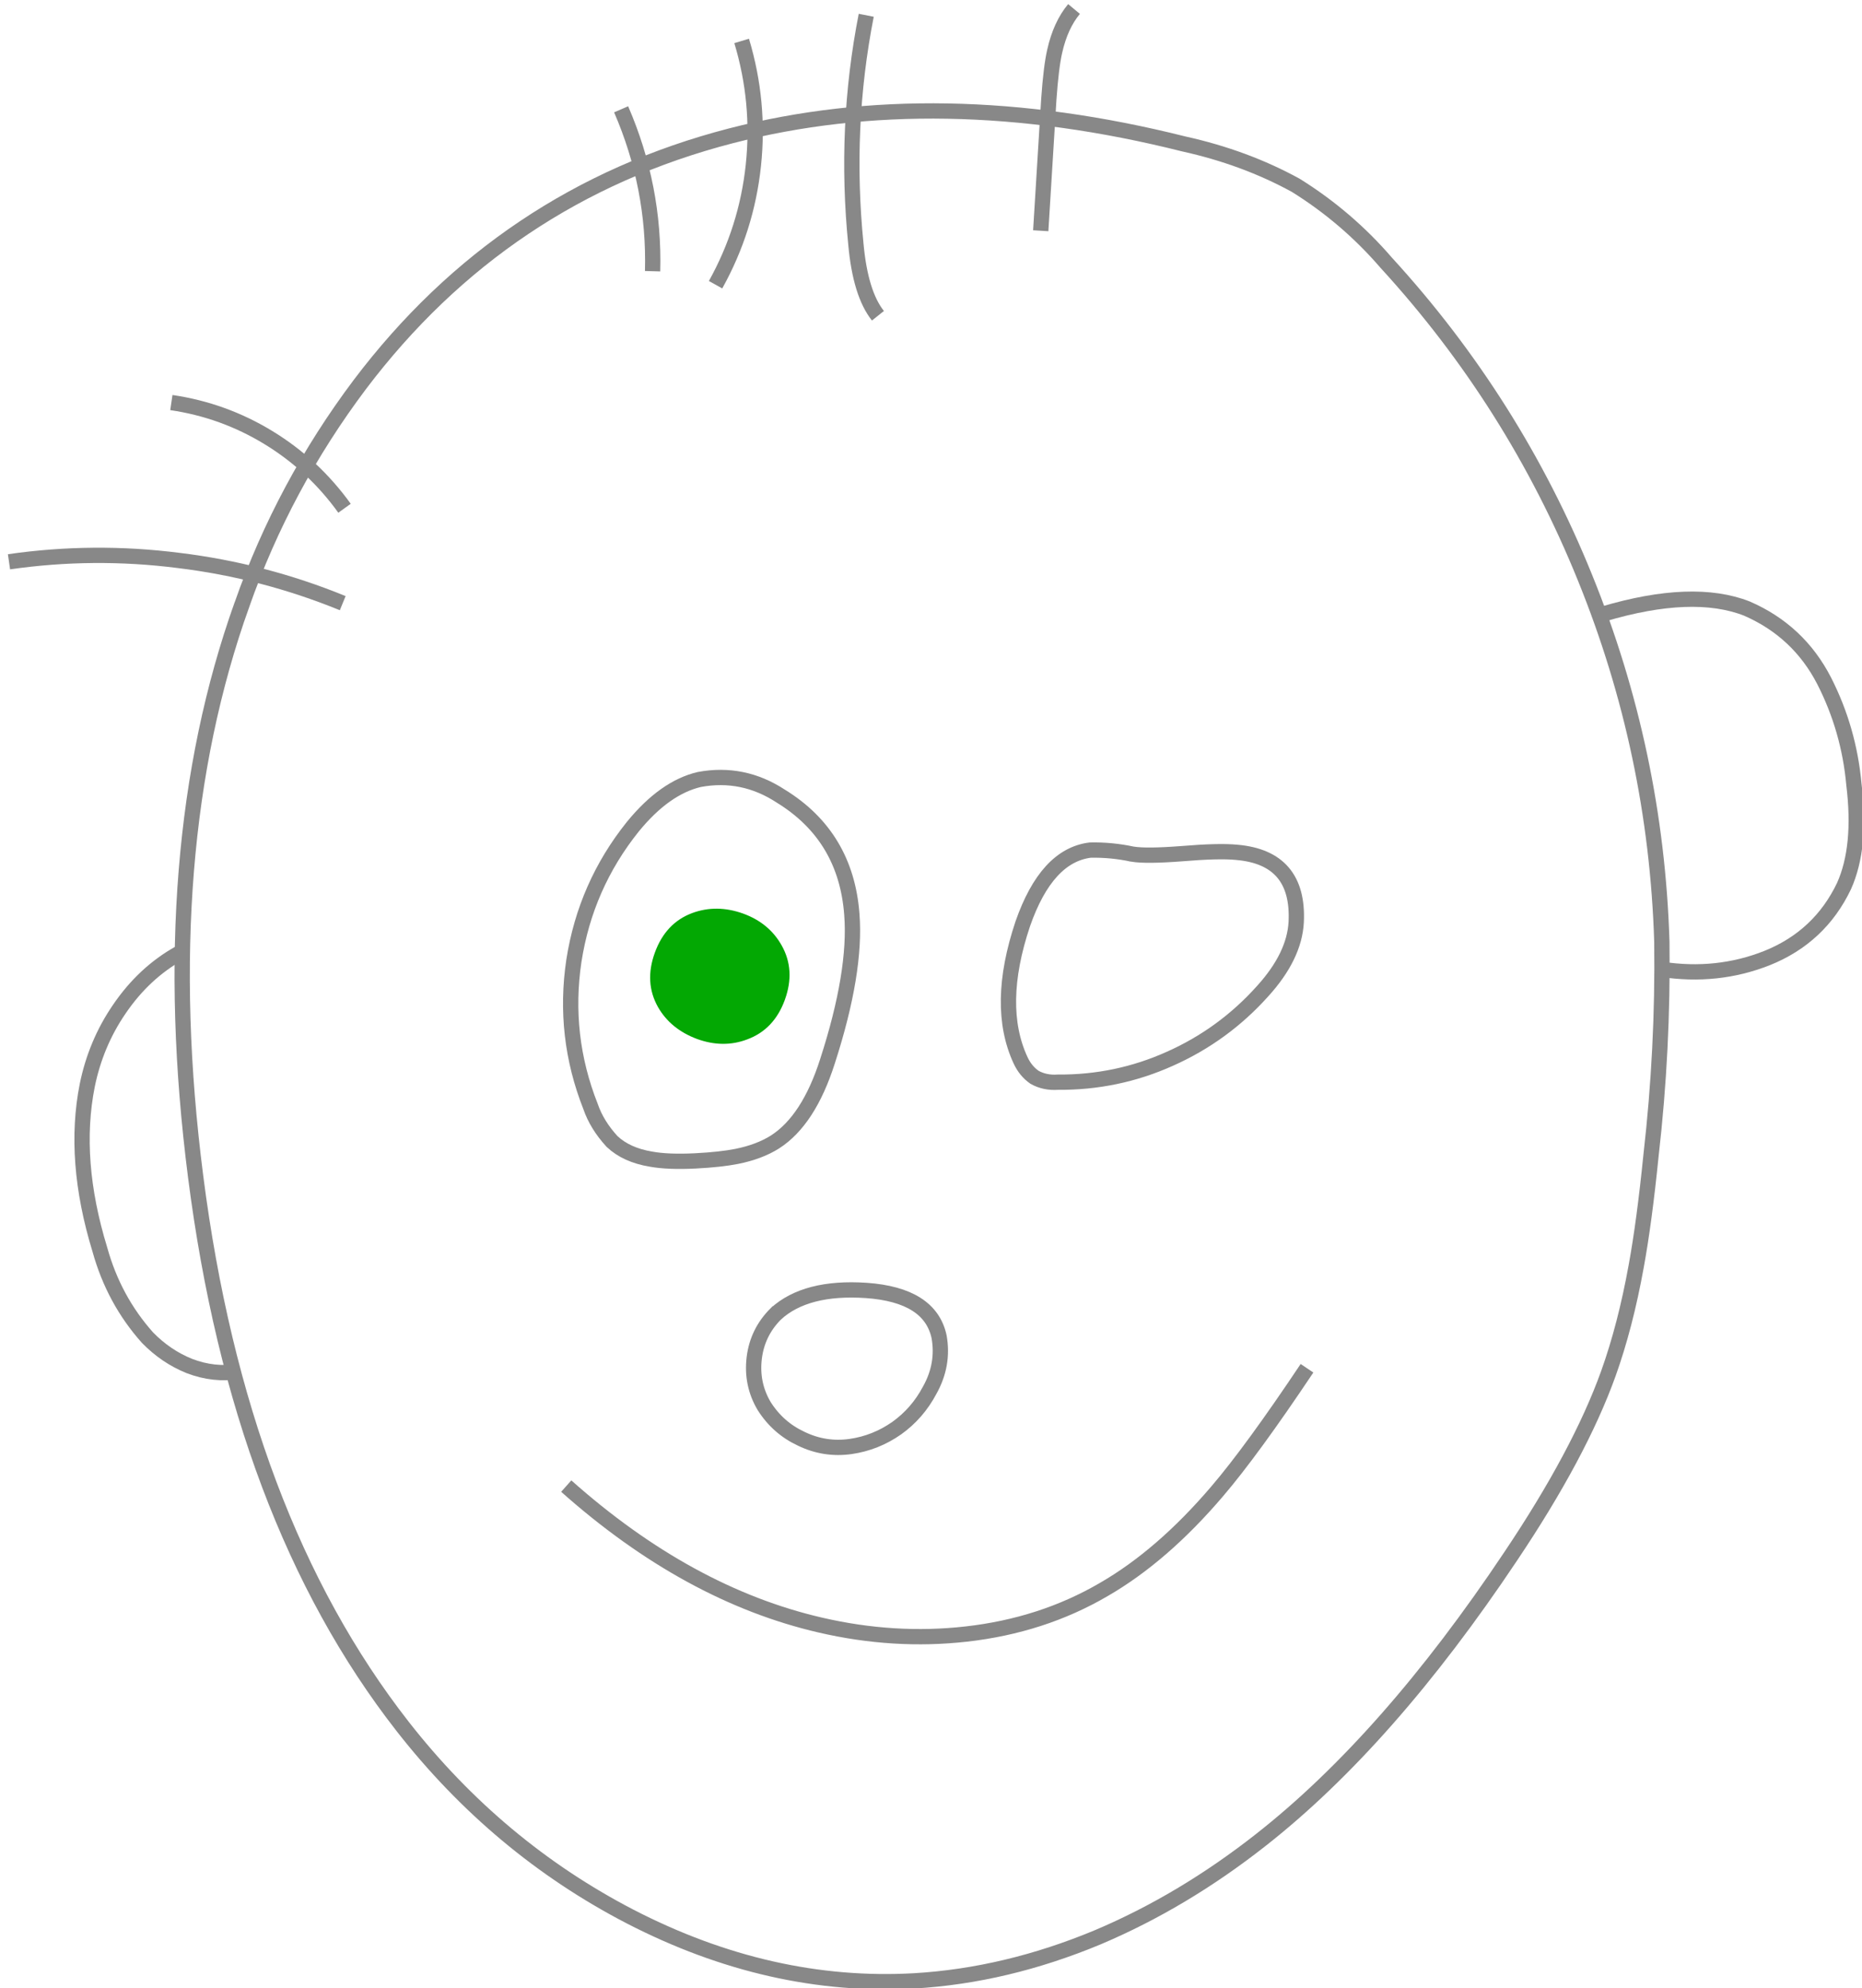
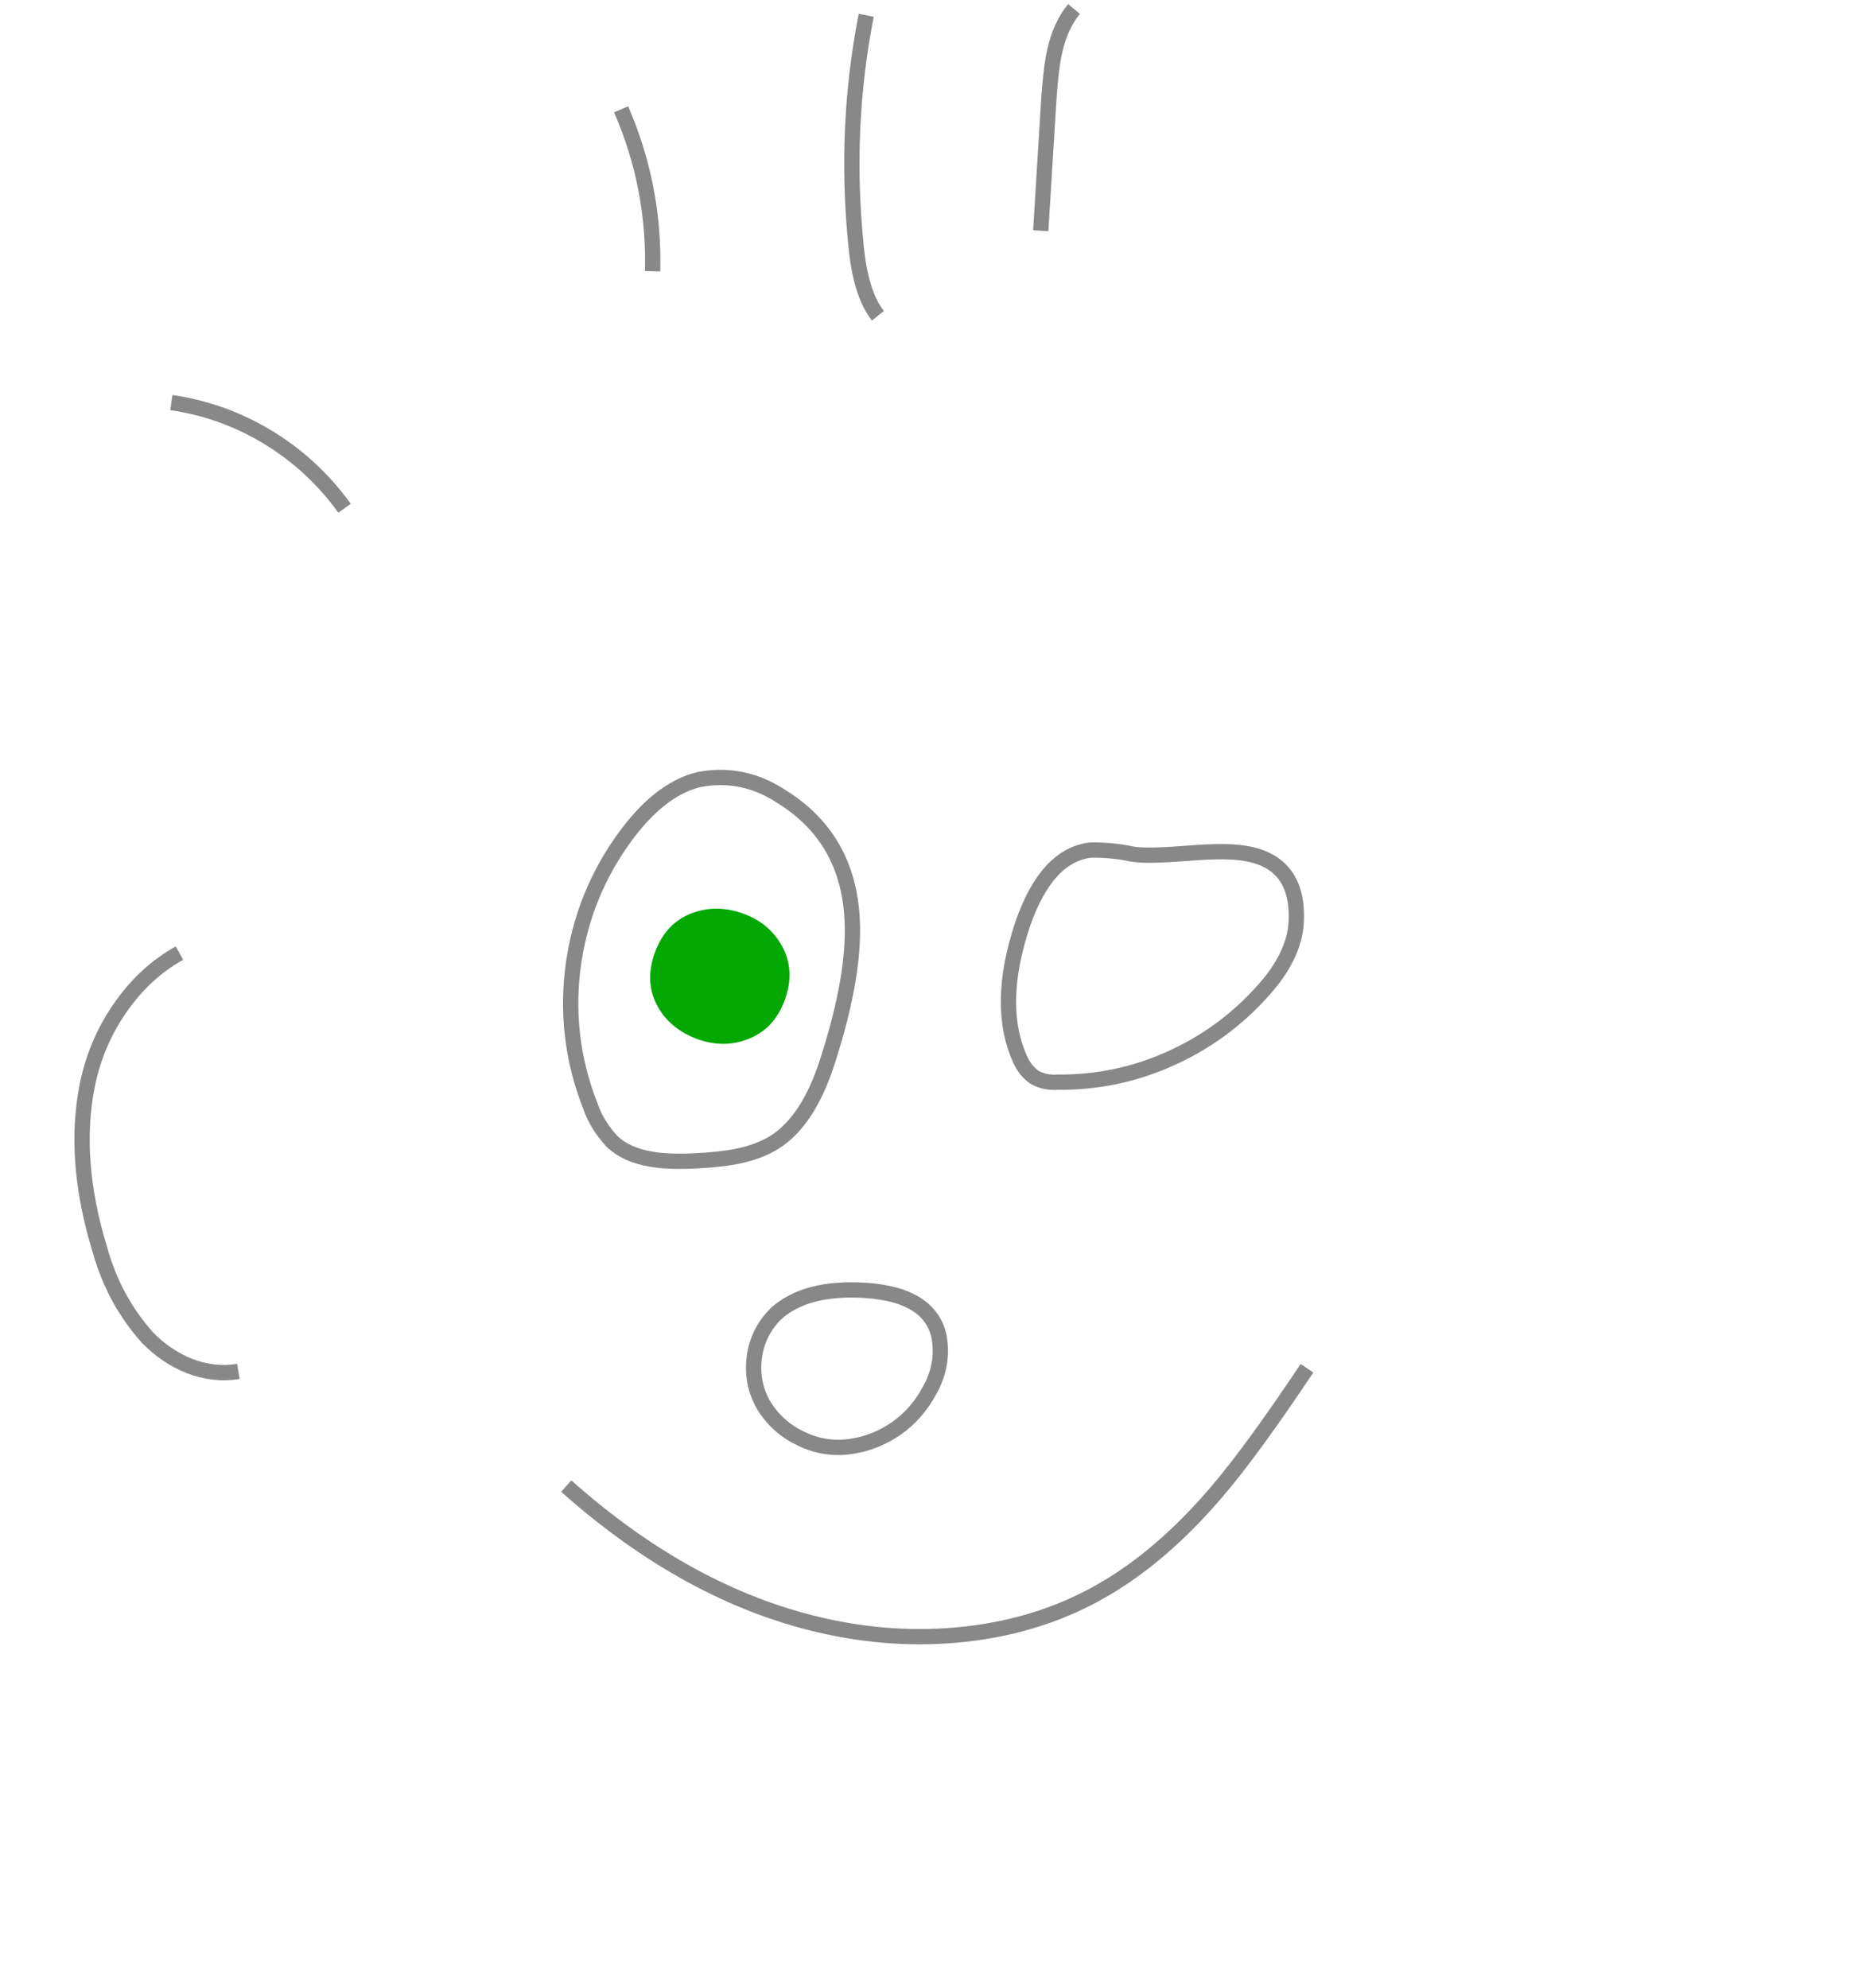
<svg xmlns="http://www.w3.org/2000/svg" height="221" preserveAspectRatio="none" viewBox="0 0 207 221" width="207">
  <g transform="translate(.9 .35)">
    <g fill="none" stroke="#888" stroke-width="1.7">
      <path d="m37.4 56.15q-3.45-4.8-8.45-7.85-5-3.05-10.8-3.9" />
-       <path d="m37.2 66.7q-8.8-3.6-18.25-4.75-9.45-1.2-18.85.15" />
      <path d="m71.65 29.8q.25-9.35-3.5-18" />
-       <path d="m78.65 31.3q3.45-6.2 4.2-13.25.75-7.05-1.3-13.85" />
      <path d="m96.7 34.75q-1.95-2.45-2.45-7.95-1.3-13 1.15-25.45" />
      <path d="m114.8 25.3.9-14.65q.25-3.55.65-5.3.65-2.9 2.15-4.7" />
      <path d="m85.35 145.7q-2.05 2.05-2.4 4.9-.35 2.9 1.1 5.35 1.55 2.45 4.15 3.65 2.6 1.25 5.45.85 2.8-.4 5.15-2.05 2.3-1.65 3.65-4.2 1.6-2.85 1.05-5.95-1-4.65-8.1-5.15-6.7-.45-10.05 2.6z" />
      <path d="m125 94.6q-2.35-.5-4.7-.45-4.85.6-7.5 8.2-3.05 9.1-.25 15.15.55 1.2 1.55 1.9 1.15.65 2.6.55 6.55.05 12.45-2.6 5.95-2.65 10.3-7.5 3.55-3.9 3.75-7.7.35-7.15-6.6-7.75-1.95-.2-6.15.15-3.9.3-5.45.05z" />
      <path d="m62.05 164.85q13.55 12.05 28.25 15.45 8.2 1.9 16.2 1 8.45-.95 15.3-4.95 6.5-3.75 12.6-10.9 3.85-4.5 10-13.7" />
-       <path d="m26 66.85q-9.8 27.4-5.15 63.6 4.85 37.85 23 61.1 10.55 13.5 25.3 21.15 15.6 8.05 31.6 7.15 10.2-.6 20.4-4.85 9.45-4 18.1-10.8 14.15-11.1 27.8-31.55 7.65-11.4 10.85-20.3 1.9-5.3 3.1-11.95.9-4.9 1.65-12.35 1.35-11.8 1.2-23.7-.65-21.05-8.55-40.5-7.9-19.5-22.1-35-4.35-5.05-10.05-8.6-5.65-3.1-12.45-4.6-27.3-6.85-50.35-.9-25.3 6.55-41.25 27.65-8.45 11.25-13.1 24.45z" />
-       <path d="m177.35 67.9q9.95-2.95 15.95-.6 5.75 2.5 8.6 8.05 2.75 5.4 3.3 11.5.85 6.95-1.1 11.3-2.7 5.65-8.55 8-5.55 2.2-11.75 1.25" />
      <path d="m19.05 105.6q-3.95 2.2-6.7 6.25-2.6 3.8-3.55 8.45-1.65 8.3 1.4 18.25 1.55 5.6 5.3 9.8 2.05 2.1 4.65 3.15 2.75 1.05 5.45.6" />
    </g>
    <path d="m76.05 101.15q-2.95 1.1-4.15 4.4-1.2 3.3.35 6.05 1.4 2.45 4.35 3.55 2.9 1.05 5.55.05 3-1.1 4.2-4.4 1.2-3.3-.35-6.05-1.4-2.5-4.3-3.55-2.95-1.05-5.65-.05z" fill="#03a803" />
    <g fill="none">
-       <path d="m71.9 105.55q-1.2 3.3.35 6.05 1.4 2.45 4.35 3.55 2.9 1.05 5.55.05 3-1.1 4.2-4.4 1.2-3.3-.35-6.05-1.4-2.5-4.3-3.55-2.95-1.05-5.65-.05-2.95 1.1-4.15 4.4z" />
      <path d="m85.9 88.15q-4.2-2.75-9.05-1.85-3.85.9-7.4 5.25-5.25 6.55-6.55 14.9-1.25 8.35 1.85 16.2.7 2.05 2.4 3.9 1.6 1.5 4.3 1.95 1.9.35 4.95.2 2.85-.15 4.6-.5 2.5-.5 4.25-1.6 3.75-2.4 5.85-9 3.2-9.9 2.7-16.3-.65-8.7-7.9-13.15z" stroke="#888" stroke-width="1.7" />
    </g>
  </g>
</svg>